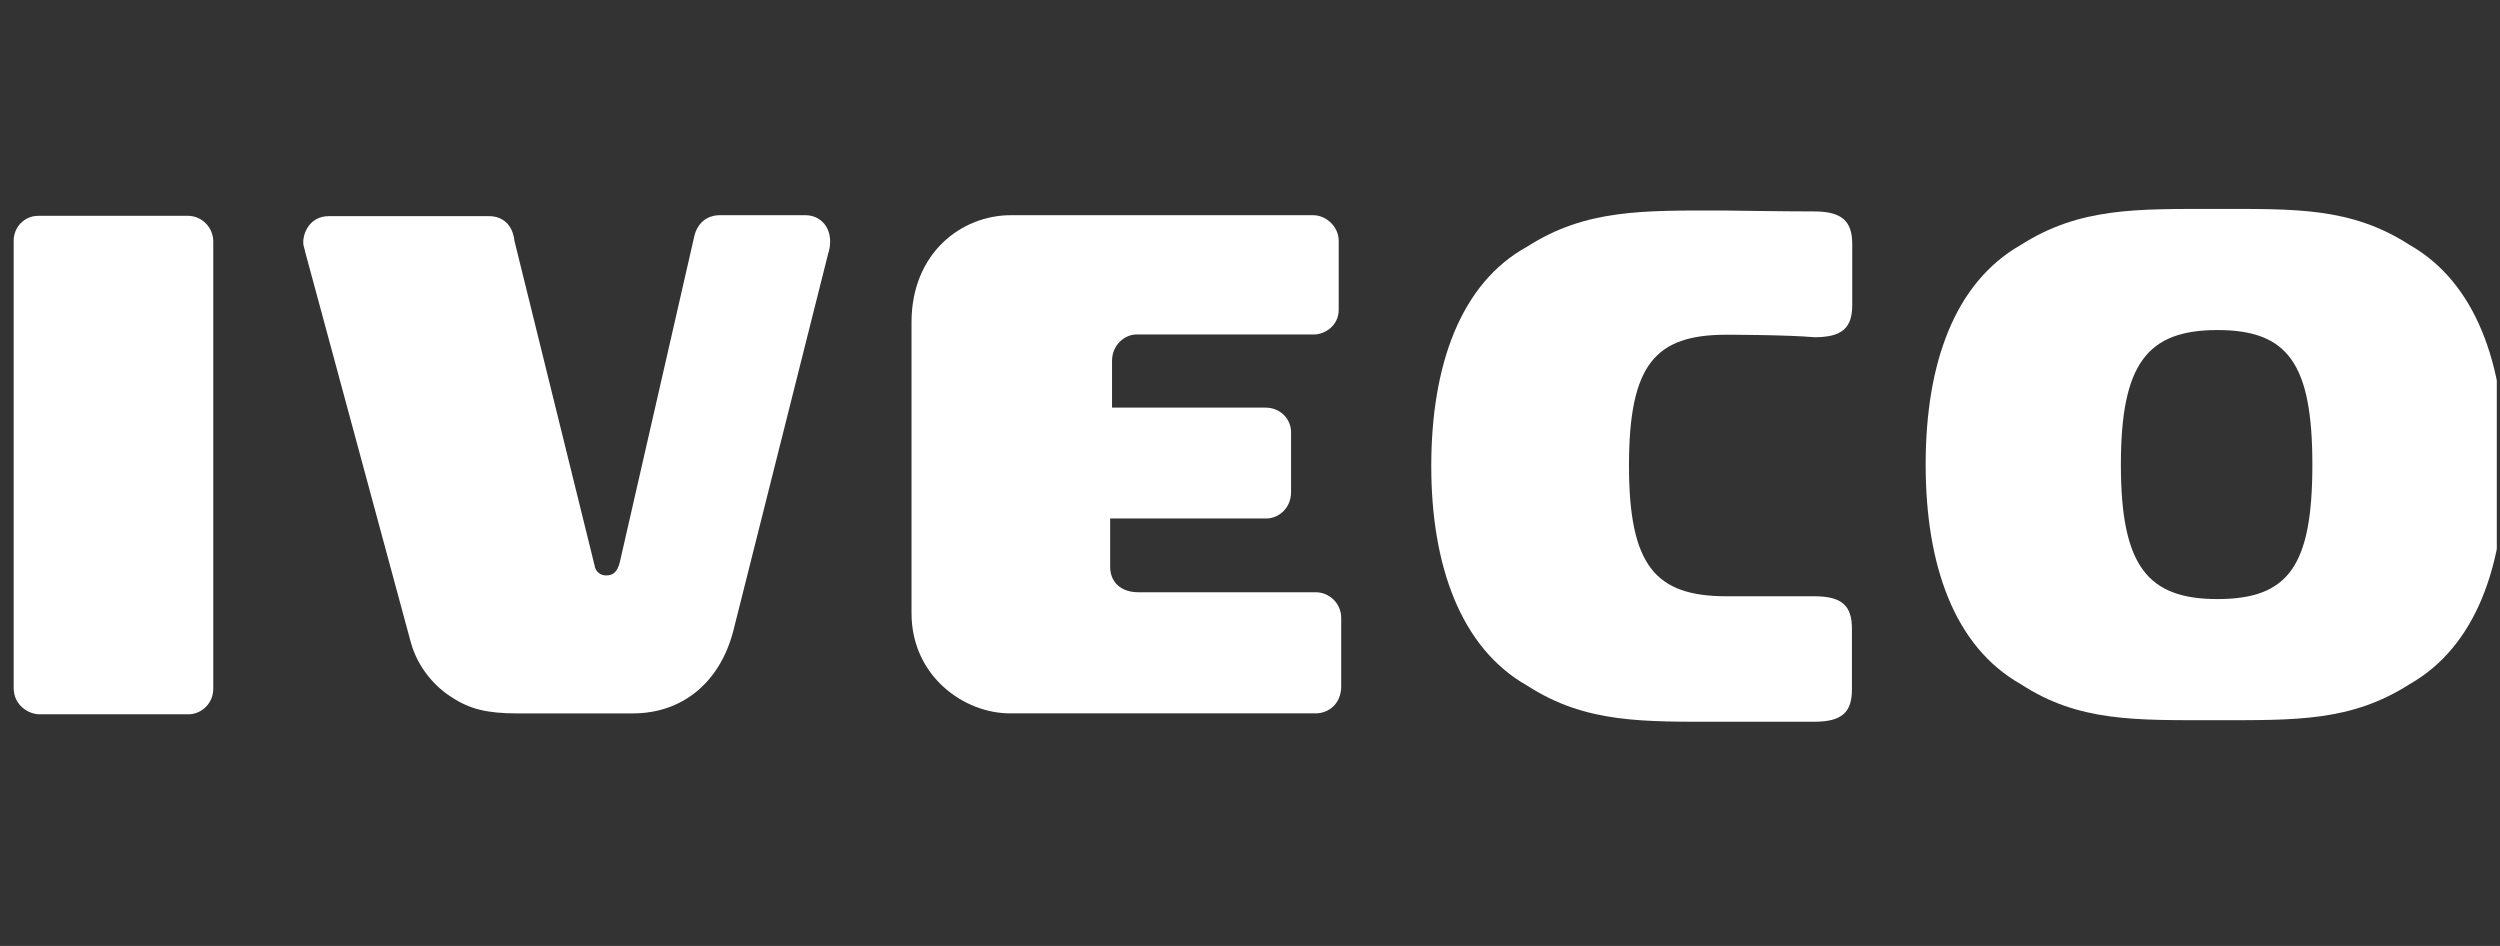
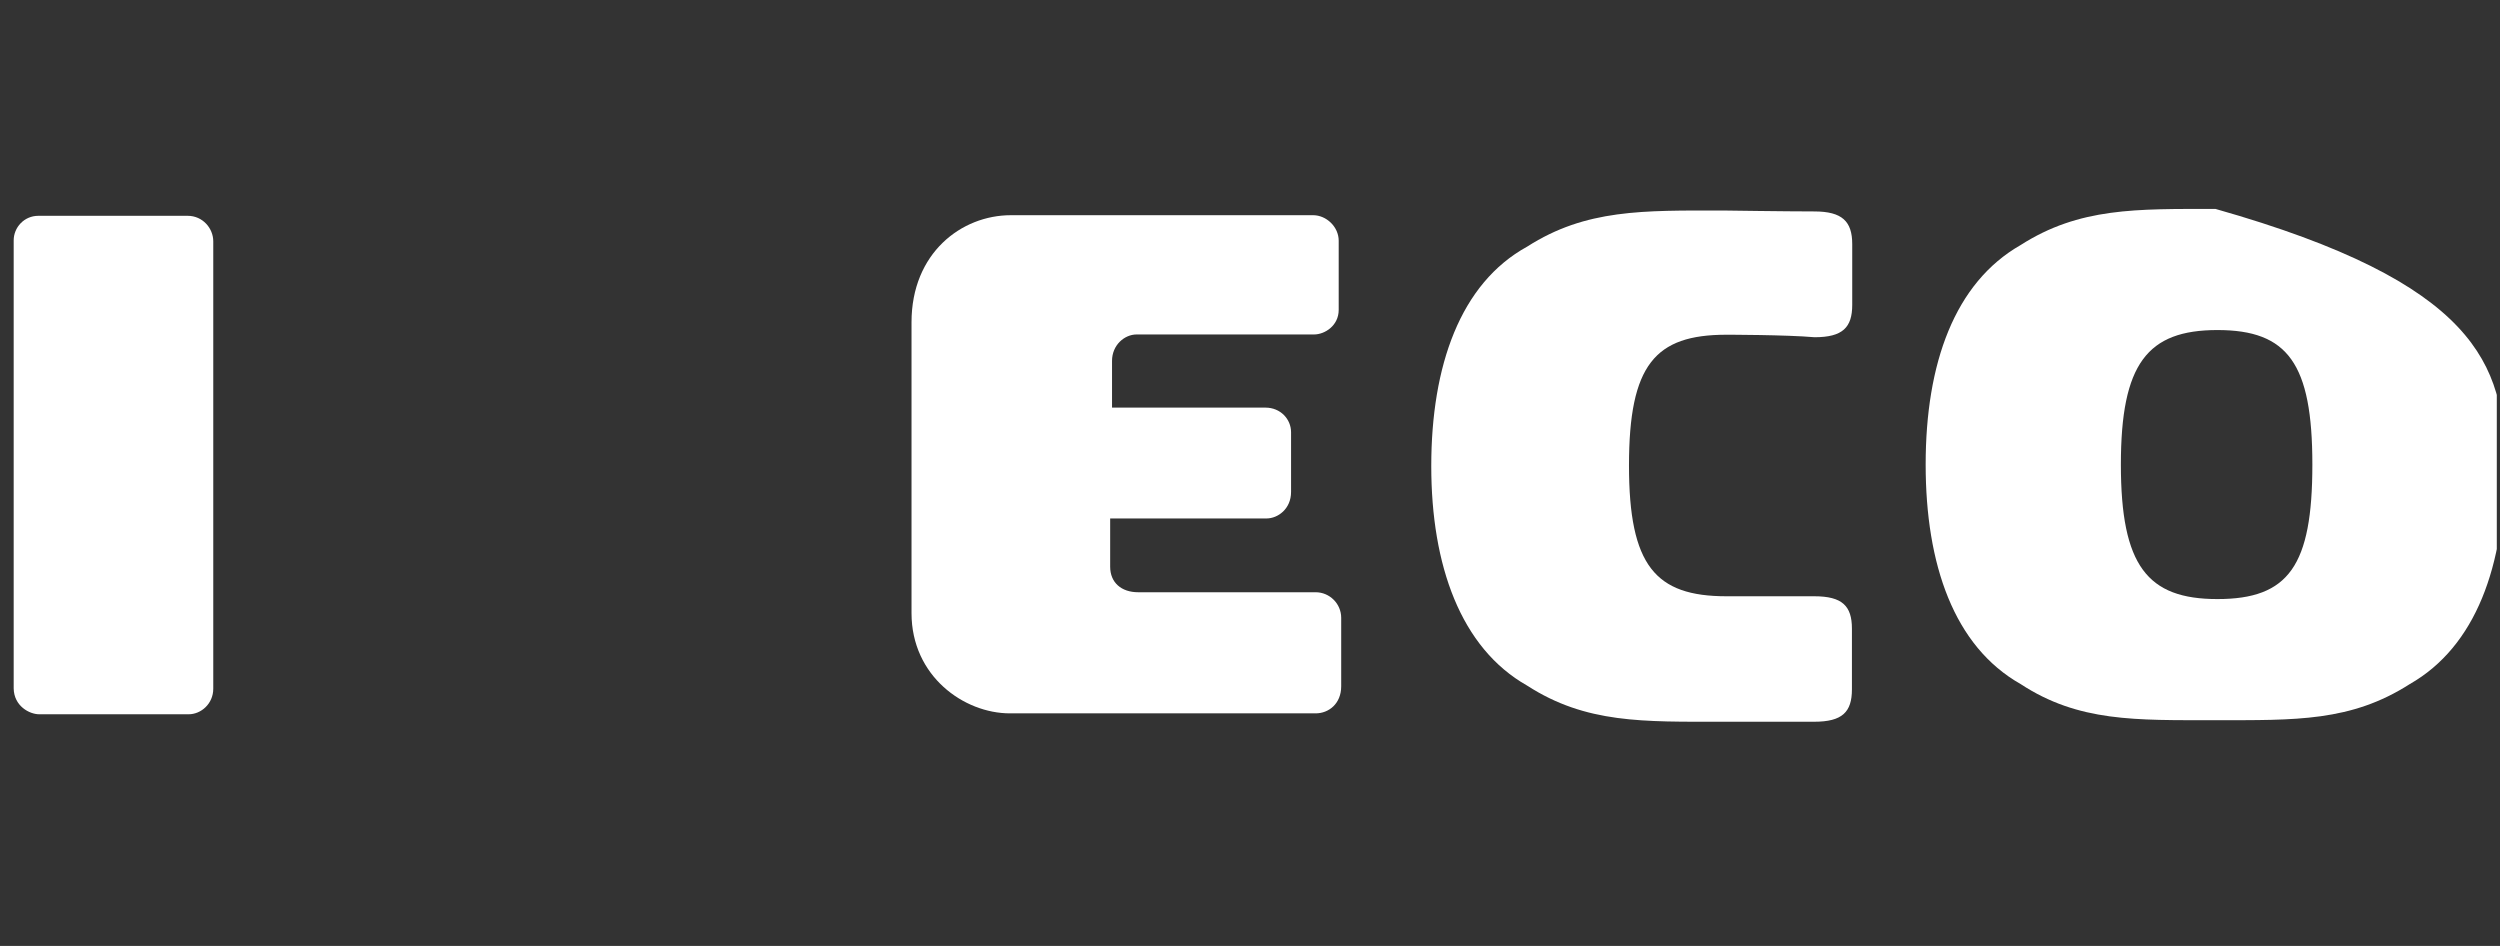
<svg xmlns="http://www.w3.org/2000/svg" width="148" height="56" viewBox="0 0 148 56" fill="none">
  <rect x="0" y="0" width="148" height="56" fill="#333333" stroke="none" />
  <g clip-path="url(#clip0_814_1087)">
    <path d="M2.321 42.285H11.169C11.906 42.285 12.625 41.659 12.625 40.774V14.287C12.625 13.513 11.998 12.776 11.113 12.776H2.266C1.436 12.776 0.81 13.458 0.81 14.232V40.756C0.828 41.806 1.75 42.285 2.321 42.285Z" fill="white" />
-     <path d="M18.067 14.915L24.316 38.011C24.74 39.577 25.828 40.72 26.768 41.292C27.8 41.974 28.85 42.232 30.565 42.232H37.477C40.389 42.232 42.619 40.407 43.412 37.347L49.034 14.989C49.089 14.842 49.145 14.565 49.145 14.307C49.145 13.312 48.462 12.741 47.688 12.741H42.583C42.269 12.741 41.44 12.851 41.126 13.883L36.703 33.237C36.555 33.919 36.242 34.066 35.873 34.066C35.56 34.066 35.246 33.864 35.191 33.44L30.454 14.252C30.343 13.257 29.717 12.796 28.943 12.796H19.468C18.326 12.796 17.902 13.828 17.957 14.455C17.975 14.602 18.031 14.713 18.067 14.915Z" fill="white" />
    <path d="M65.832 24.131V21.366C65.832 20.426 66.57 19.8 67.288 19.8H77.795C78.422 19.8 79.251 19.284 79.251 18.344V14.252C79.251 13.422 78.514 12.74 77.74 12.74H59.842C56.929 12.74 53.962 14.97 53.962 19.081V36.296C53.962 40.038 57.077 42.231 59.786 42.231H77.887C78.661 42.231 79.399 41.66 79.399 40.628V36.573C79.399 35.743 78.717 35.061 77.887 35.061H67.381C66.385 35.061 65.722 34.49 65.722 33.55V30.693H74.975C75.657 30.693 76.431 30.122 76.431 29.126V25.587C76.431 24.813 75.804 24.131 74.919 24.131H65.832Z" fill="white" />
    <path d="M102.205 19.816C97.984 19.816 96.436 21.586 96.436 27.558C96.436 33.493 98.003 35.299 102.205 35.299C102.205 35.299 105.744 35.299 107.403 35.299C109.062 35.299 109.634 35.871 109.634 37.216C109.634 38.045 109.634 39.981 109.634 40.81C109.634 42.156 109.062 42.727 107.403 42.727C105.744 42.727 102.003 42.727 102.003 42.727C97.266 42.727 93.892 42.838 90.409 40.589C86.464 38.359 84.731 33.456 84.731 27.595C84.731 21.66 86.446 16.775 90.409 14.6C93.892 12.37 97.266 12.462 102.003 12.462C102.003 12.462 105.744 12.517 107.403 12.517C109.062 12.517 109.652 13.107 109.652 14.453C109.652 15.282 109.652 17.217 109.652 18.047C109.652 19.392 109.081 19.964 107.422 19.964C105.744 19.816 102.205 19.816 102.205 19.816Z" fill="white" />
-     <path d="M125.556 27.502C125.556 33.492 127.123 35.465 131.27 35.465C135.491 35.465 136.892 33.492 136.892 27.502C136.892 21.512 135.436 19.539 131.27 19.539C127.123 19.539 125.556 21.53 125.556 27.502ZM148.283 27.502C148.283 33.492 146.569 38.266 142.661 40.496C139.178 42.727 135.897 42.635 131.16 42.635C126.422 42.635 123.049 42.745 119.621 40.496C115.676 38.266 113.999 33.419 113.999 27.502C113.999 21.512 115.713 16.738 119.621 14.507C123.105 12.277 126.478 12.369 131.16 12.369C135.897 12.369 139.178 12.259 142.661 14.507C146.569 16.738 148.283 21.567 148.283 27.502Z" fill="white" />
+     <path d="M125.556 27.502C125.556 33.492 127.123 35.465 131.27 35.465C135.491 35.465 136.892 33.492 136.892 27.502C136.892 21.512 135.436 19.539 131.27 19.539C127.123 19.539 125.556 21.53 125.556 27.502ZM148.283 27.502C148.283 33.492 146.569 38.266 142.661 40.496C139.178 42.727 135.897 42.635 131.16 42.635C126.422 42.635 123.049 42.745 119.621 40.496C115.676 38.266 113.999 33.419 113.999 27.502C113.999 21.512 115.713 16.738 119.621 14.507C123.105 12.277 126.478 12.369 131.16 12.369C146.569 16.738 148.283 21.567 148.283 27.502Z" fill="white" />
  </g>
  <defs>
    <clipPath id="clip0_814_1087">
      <rect width="147" height="56" fill="white" transform="translate(0.81)" />
    </clipPath>
  </defs>
</svg>